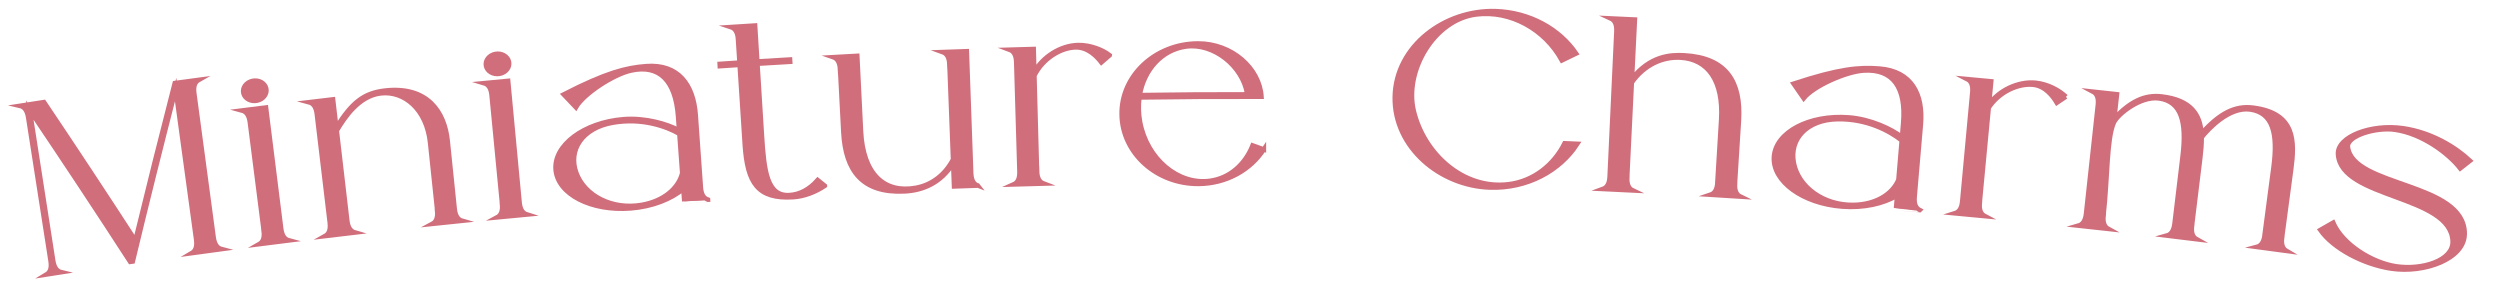
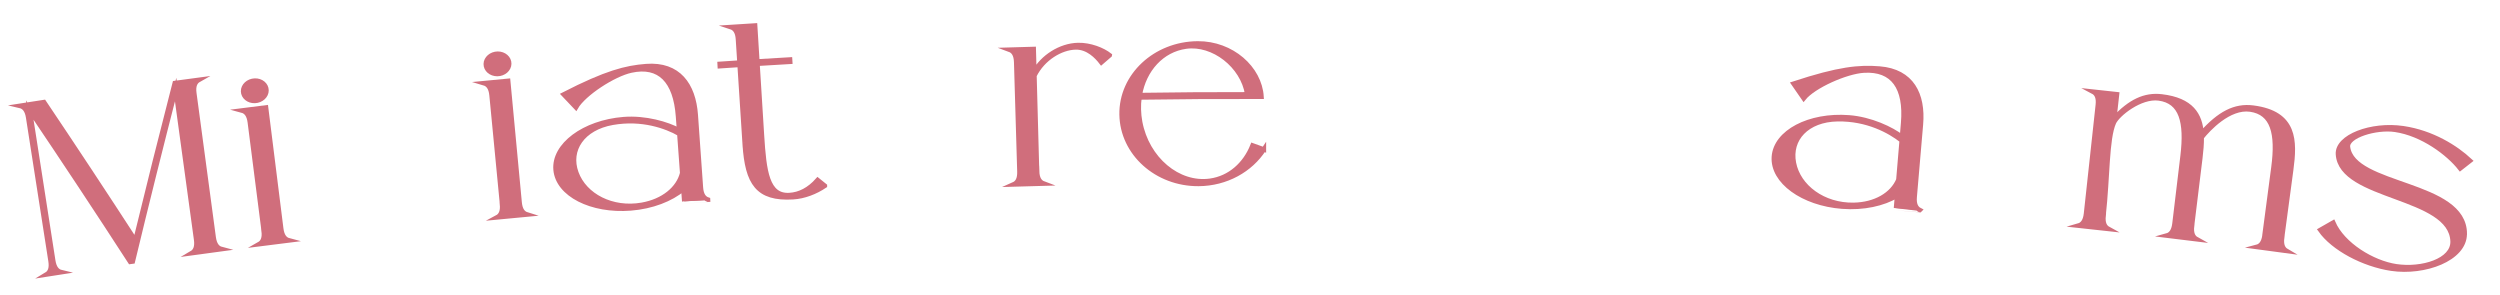
<svg xmlns="http://www.w3.org/2000/svg" id="_レイヤー_2" data-name="レイヤー 2" viewBox="0 0 550 65">
  <defs>
    <style>
      .cls-1 {
        fill: none;
      }

      .cls-2 {
        fill: #d06e7c;
        stroke: #d06e7c;
        stroke-miterlimit: 10;
      }

      .cls-3 {
        clip-path: url(#clippath);
      }
    </style>
    <clipPath id="clippath">
      <rect class="cls-1" width="550" height="65" />
    </clipPath>
  </defs>
  <g id="txt">
    <g class="cls-3">
      <g>
        <path class="cls-2" d="M11.13,57.43c-1.64-10.54-3.29-21.08-4.93-31.61-.25-1.61-.91-2.33-1.82-2.54,1.41-.22,3.81-.59,5.3-.82,6.78,10.09,13.48,20.24,20.1,30.44,2.81-11.56,5.7-23.1,8.67-34.62,1.18-.15,4.1-.56,5.31-.72-.82.46-1.24,1.34-1.02,2.95,1.42,10.57,2.84,21.14,4.26,31.71.22,1.61.85,2.35,1.73,2.58-2.39.32-3.87.52-6.56.89.79-.46,1.21-1.34.99-2.95-1.51-11.01-3.01-22.03-4.52-33.04-3.24,12.58-6.39,25.19-9.43,37.83-.23.03-.34.05-.57.08-7.26-11.2-14.63-22.34-22.1-33.4,1.72,11.05,3.44,22.09,5.16,33.14.25,1.61.9,2.33,1.79,2.54-1.07.17-2.12.33-3.29.51.79-.47,1.18-1.36.93-2.97Z" />
        <path class="cls-2" d="M58.02,50.78c-1.22-9.55-1.83-14.33-3.05-23.88-.21-1.61-.84-2.35-1.74-2.59,1.28-.16,3.84-.49,5.29-.67,1.34,10.67,2.01,16,3.34,26.67,0,0,0,0,0-.01.2,1.61.83,2.36,1.71,2.59-2.07.26-4.5.57-6.57.83.8-.45,1.22-1.33,1.01-2.94ZM56.09,22.2c-1.42.06-2.58-.89-2.6-2.12-.02-1.23,1.12-2.28,2.54-2.34,1.42-.06,2.58.9,2.59,2.13.01,1.23-1.12,2.27-2.54,2.33Z" />
-         <path class="cls-2" d="M96.19,46.34c-.63-5.98-.94-8.97-1.57-14.95-.78-7.44-5.78-11.42-10.8-10.86-4.85.54-8,5.31-9.73,8.21.92,7.92,1.39,11.88,2.31,19.81,0,0,0,0,0-.01.19,1.62.81,2.36,1.69,2.61-2.1.24-4.52.53-6.58.78.8-.44,1.23-1.32,1.04-2.93-1.14-9.56-1.71-14.34-2.85-23.91-.19-1.61-.82-2.36-1.72-2.6,1.29-.15,3.82-.45,5.29-.63.21,1.82.51,4.33.72,6.15,3.42-5.43,5.98-7.56,10.77-8.09,9.34-1.03,13.08,4.73,13.73,11.07.61,5.99.92,8.98,1.54,14.97,0,0,0,0,0-.01.17,1.62.77,2.38,1.65,2.63-.28.03-6.3.65-6.59.68.81-.43,1.25-1.3,1.08-2.92Z" />
        <path class="cls-2" d="M110.46,44.91c-.92-9.59-1.39-14.38-2.31-23.97-.16-1.62-.77-2.38-1.66-2.64,1.28-.12,3.85-.37,5.3-.51,1.01,10.7,1.51,16.05,2.52,26.76,0,0,0,0,0-.01.15,1.62.75,2.38,1.63,2.65-2.07.19-4.51.43-6.59.63.81-.43,1.26-1.29,1.1-2.91ZM109.41,16.28c-1.42.01-2.55-.97-2.53-2.2.02-1.23,1.19-2.24,2.61-2.26,1.42-.01,2.55.98,2.53,2.21-.02,1.23-1.19,2.24-2.61,2.25Z" />
        <path class="cls-2" d="M155.76,43.94s-5.22.38-5.22.37c-.08-1.1-.12-1.64-.2-2.74-2.73,2.27-6.86,3.9-11.57,4.27-8.65.69-16.05-3.06-16.53-8.48-.48-5.41,6.22-10.44,14.96-11.14,4.77-.38,9.66,1.05,12.2,2.46-.09-1.25-.14-1.87-.23-3.12-.57-7.76-4.06-11.42-10.34-10.04-3.86.84-10.41,5.11-12.13,8.11-1.08-1.14-1.62-1.71-2.7-2.85,9.42-4.82,13.68-5.88,18.17-6.23,7.1-.54,10.42,4.12,10.89,10.73.24,3.47.91,12.86,1.13,15.96.11,1.62.7,2.4,1.57,2.68ZM149.46,29.43c-2.9-1.63-8.22-3.57-14.69-2.43-6.59,1.16-9.81,5.96-7.98,11.01,1.83,5.05,7.89,8.2,14.41,7.06,4.72-.82,8.06-3.59,8.89-6.99-.25-3.46-.38-5.19-.63-8.66Z" />
        <path class="cls-2" d="M181.47,40.88c-2.04,1.37-4.55,2.36-7.01,2.5-7.78.46-10.06-3.08-10.61-11.6.03-.02.05-.03.08-.04-.03.02-.05.03-.08.04-.45-7-.68-10.5-1.13-17.51-1.74.11-2.62.17-4.36.29-.01-.2-.02-.3-.03-.5,1.74-.12,2.62-.17,4.36-.29-.13-2.05-.2-3.08-.33-5.13-.1-1.62-.69-2.4-1.58-2.69,1.41-.09,3.69-.24,5.34-.34.2,3.16.3,4.75.49,7.91,2.88-.18,4.32-.27,7.2-.43l.03.5c-2.88.17-4.32.25-7.2.43.39,6.29.59,9.44.98,15.73.5,8.02,1.17,13.46,6.05,13.17,2.23-.13,4.34-1.2,6.22-3.32.63.51.95.76,1.58,1.27Z" />
-         <path class="cls-2" d="M215.12,40.83c-1.01.03-4.17.16-5.23.19l-.19-5.08c-2.68,4.26-6.57,5.98-10.79,6.17-9.21.41-12.93-4.52-13.37-13.05-.29-5.52-.43-8.29-.72-13.81,0,0,0,0-.01.01-.08-1.62-.66-2.41-1.54-2.71.29-.02,5.33-.27,5.33-.27.33,6.63.49,9.95.82,16.59.47,9.46,5.15,13.72,12.11,12.44,3.6-.66,6.46-3,8.14-6.23-.32-8.36-.48-12.54-.79-20.91,0,0,0,0-.01.01-.06-1.63-.63-2.42-1.5-2.73.29-.01,5.32-.2,5.33-.2.38,10.74.57,16.11.96,26.85.06,1.63.61,2.42,1.47,2.74Z" />
        <path class="cls-2" d="M244.13,12.16c-.73.63-1.1.95-1.83,1.58-.99-1.29-2.95-3.38-5.66-3.32-3.25.07-7.2,2.42-9.07,6.21.23,8.4.34,12.61.57,21.01,0,0,0,0,.01-.01.04,1.63.59,2.43,1.45,2.75-1.24.03-4.95.14-6.61.19.84-.37,1.34-1.2,1.29-2.83-.28-9.63-.42-14.44-.71-24.07-.05-1.63-.61-2.42-1.48-2.74,1.3-.04,3.84-.11,5.32-.15.05,2.02.08,3.03.14,5.06,1.78-3.27,5.7-5.84,9.61-5.93,2.7-.06,5.46,1.06,6.97,2.24Z" />
        <path class="cls-2" d="M278.05,32.87c-2.93,4.52-8.26,7.55-14.36,7.59-9.22.06-16.8-6.73-16.93-15.26-.14-8.53,7.36-15.58,16.74-15.64,7.49-.05,13.65,5.44,14.03,11.72-10.74-.02-16.11.01-26.85.16-.24,1.72-.2,3.54.14,5.4,1.52,8.14,8.4,13.91,15.4,12.94,4.33-.6,7.71-3.63,9.35-7.79.99.36,1.49.53,2.48.89ZM250.75,20.92c9.46-.13,14.19-.16,23.65-.16-1-6.3-7.5-11.35-13.48-10.52-5.34.74-9.21,5.11-10.17,10.68Z" />
-         <path class="cls-2" d="M306.85,21.32c.21-11.29,11.09-19.2,22.14-18.87,7.55.23,14.1,3.94,17.77,9.32-1.26.61-1.89.92-3.15,1.53-3.76-6.89-11.33-11.07-18.85-10.12-9.29,1.18-15.8,12.47-13.74,21.18,2.23,9.42,10.88,17.42,20.9,16.17,5.44-.68,9.91-4.23,12.29-9.01,1.13.05,1.69.07,2.82.12-3.86,5.98-11.11,9.89-19.25,9.62-10.94-.36-21.13-8.83-20.93-19.94Z" />
-         <path class="cls-2" d="M377.82,40.14c.33-5.52.5-8.28.84-13.8.52-8.59-2.95-13.33-8.96-13.66-4.04-.22-8,1.65-10.7,5.48-.41,8.36-.61,12.54-1.02,20.9h.01c-.08,1.61.41,2.45,1.24,2.84-2.06-.1-4.57-.22-6.61-.32.86-.31,1.43-1.1,1.5-2.72.5-10.65.99-21.31,1.49-31.96.08-1.62-.42-2.46-1.27-2.85,1.29.06,3.87.18,5.34.25-.25,5.19-.38,7.79-.64,12.99,4.04-5.05,8.49-5.29,11.49-5.12,9.37.52,12.56,5.89,12.03,14.41l-.87,13.8s0,0,.01,0c-.1,1.62.37,2.47,1.2,2.87-2.05-.13-4.52-.28-6.6-.41.87-.29,1.44-1.08,1.54-2.7Z" />
        <path class="cls-2" d="M422.35,46.22s-5.22-.44-5.22-.45c.09-1.09.14-1.64.23-2.74-3.05,1.82-7.38,2.78-12.1,2.42-8.65-.67-15.37-5.53-15-10.95.37-5.42,7.76-9.34,16.51-8.67,4.77.37,9.38,2.54,11.67,4.33.1-1.25.16-1.87.26-3.11.65-7.76-2.23-11.91-8.65-11.53-3.94.23-11.07,3.42-13.24,6.12-.89-1.29-1.33-1.94-2.23-3.23,10.05-3.3,14.43-3.68,18.92-3.32,7.1.57,9.66,5.69,9.09,12.29-.3,3.47-1.11,12.85-1.37,15.94-.14,1.62.31,2.48,1.13,2.9ZM418.38,30.91c-2.61-2.06-7.56-4.81-14.14-4.69-6.69.12-10.61,4.36-9.59,9.64,1.02,5.27,6.51,9.33,13.13,9.22,4.79-.08,8.52-2.29,9.87-5.52.29-3.46.44-5.19.73-8.65Z" />
-         <path class="cls-2" d="M454.51,21.27c-.8.54-1.21.81-2.01,1.35-.83-1.4-2.52-3.71-5.22-3.98-3.24-.32-7.45,1.53-9.76,5.06-.79,8.37-1.19,12.55-1.98,20.93,0,0,0,0,.01,0-.15,1.62.29,2.48,1.11,2.91-1.23-.12-4.94-.47-6.59-.62.88-.27,1.48-1.03,1.62-2.65.89-9.59,1.33-14.39,2.22-23.97.15-1.62-.31-2.48-1.14-2.9,1.3.12,3.82.35,5.3.49-.19,2.01-.29,3.02-.48,5.04,2.16-3.03,6.37-5.11,10.27-4.72,2.69.27,5.29,1.72,6.66,3.07Z" />
        <path class="cls-2" d="M498.2,51.72c.79-5.96,1.18-8.94,1.97-14.91.98-7.41-.12-12-5.11-12.72-4.67-.67-9.31,4.38-10.69,6.13.02,1.45-.12,2.99-.31,4.54-.73,5.97-1.1,8.96-1.83,14.94,0,0,0,0,.01,0-.2,1.61.23,2.49,1.03,2.93-2.02-.25-4.52-.55-6.58-.8.88-.24,1.5-.99,1.7-2.6.72-5.97,1.08-8.96,1.79-14.93.89-7.43-.25-12-5.26-12.66-4.03-.53-9.07,3.52-9.88,5.36-1.56,3.57-1.32,11.87-2.27,20.44,0,0,0,0,.01,0-.18,1.62.25,2.48,1.06,2.92-2.1-.23-4.42-.49-6.58-.72.88-.25,1.49-1.01,1.67-2.62,1.04-9.57,1.56-14.36,2.6-23.94.18-1.62-.27-2.49-1.09-2.92,1.29.14,3.83.42,5.3.58-.19,1.71-.38,3.46-.59,5.3,3.52-3.73,6.67-5.25,10.4-4.82,6.58.77,8.5,4.06,8.79,8.14,3.94-4.4,7.33-6.19,11.36-5.67,9.33,1.2,9.2,7.35,8.35,13.66-.8,5.97-1.2,8.95-2,14.91,0,0,0,0,.01,0-.22,1.61.2,2.49.99,2.95-2.16-.29-4.42-.59-6.57-.88.89-.23,1.52-.97,1.73-2.58Z" />
        <path class="cls-2" d="M542.23,51.47c-.02,5.5-8.84,8.71-16.13,7.63-6.14-.92-12.78-4.42-15.65-8.5,1.14-.65,1.71-.98,2.85-1.63,2.11,4.86,8.64,8.84,13.85,9.62,5.65.85,12.57-1.22,12.43-5.5-.35-10.25-24.59-9.33-25.22-19.15-.25-3.87,7.31-6.76,14.35-5.72,6.38.94,11.58,4.23,14.71,7.14-.87.68-1.3,1.02-2.17,1.7-2.57-3.3-8.3-7.63-14.32-8.51-4.19-.62-10.68,1.34-10.39,3.78,1.02,8.87,25.74,7.68,25.7,19.13Z" />
      </g>
    </g>
  </g>
</svg>